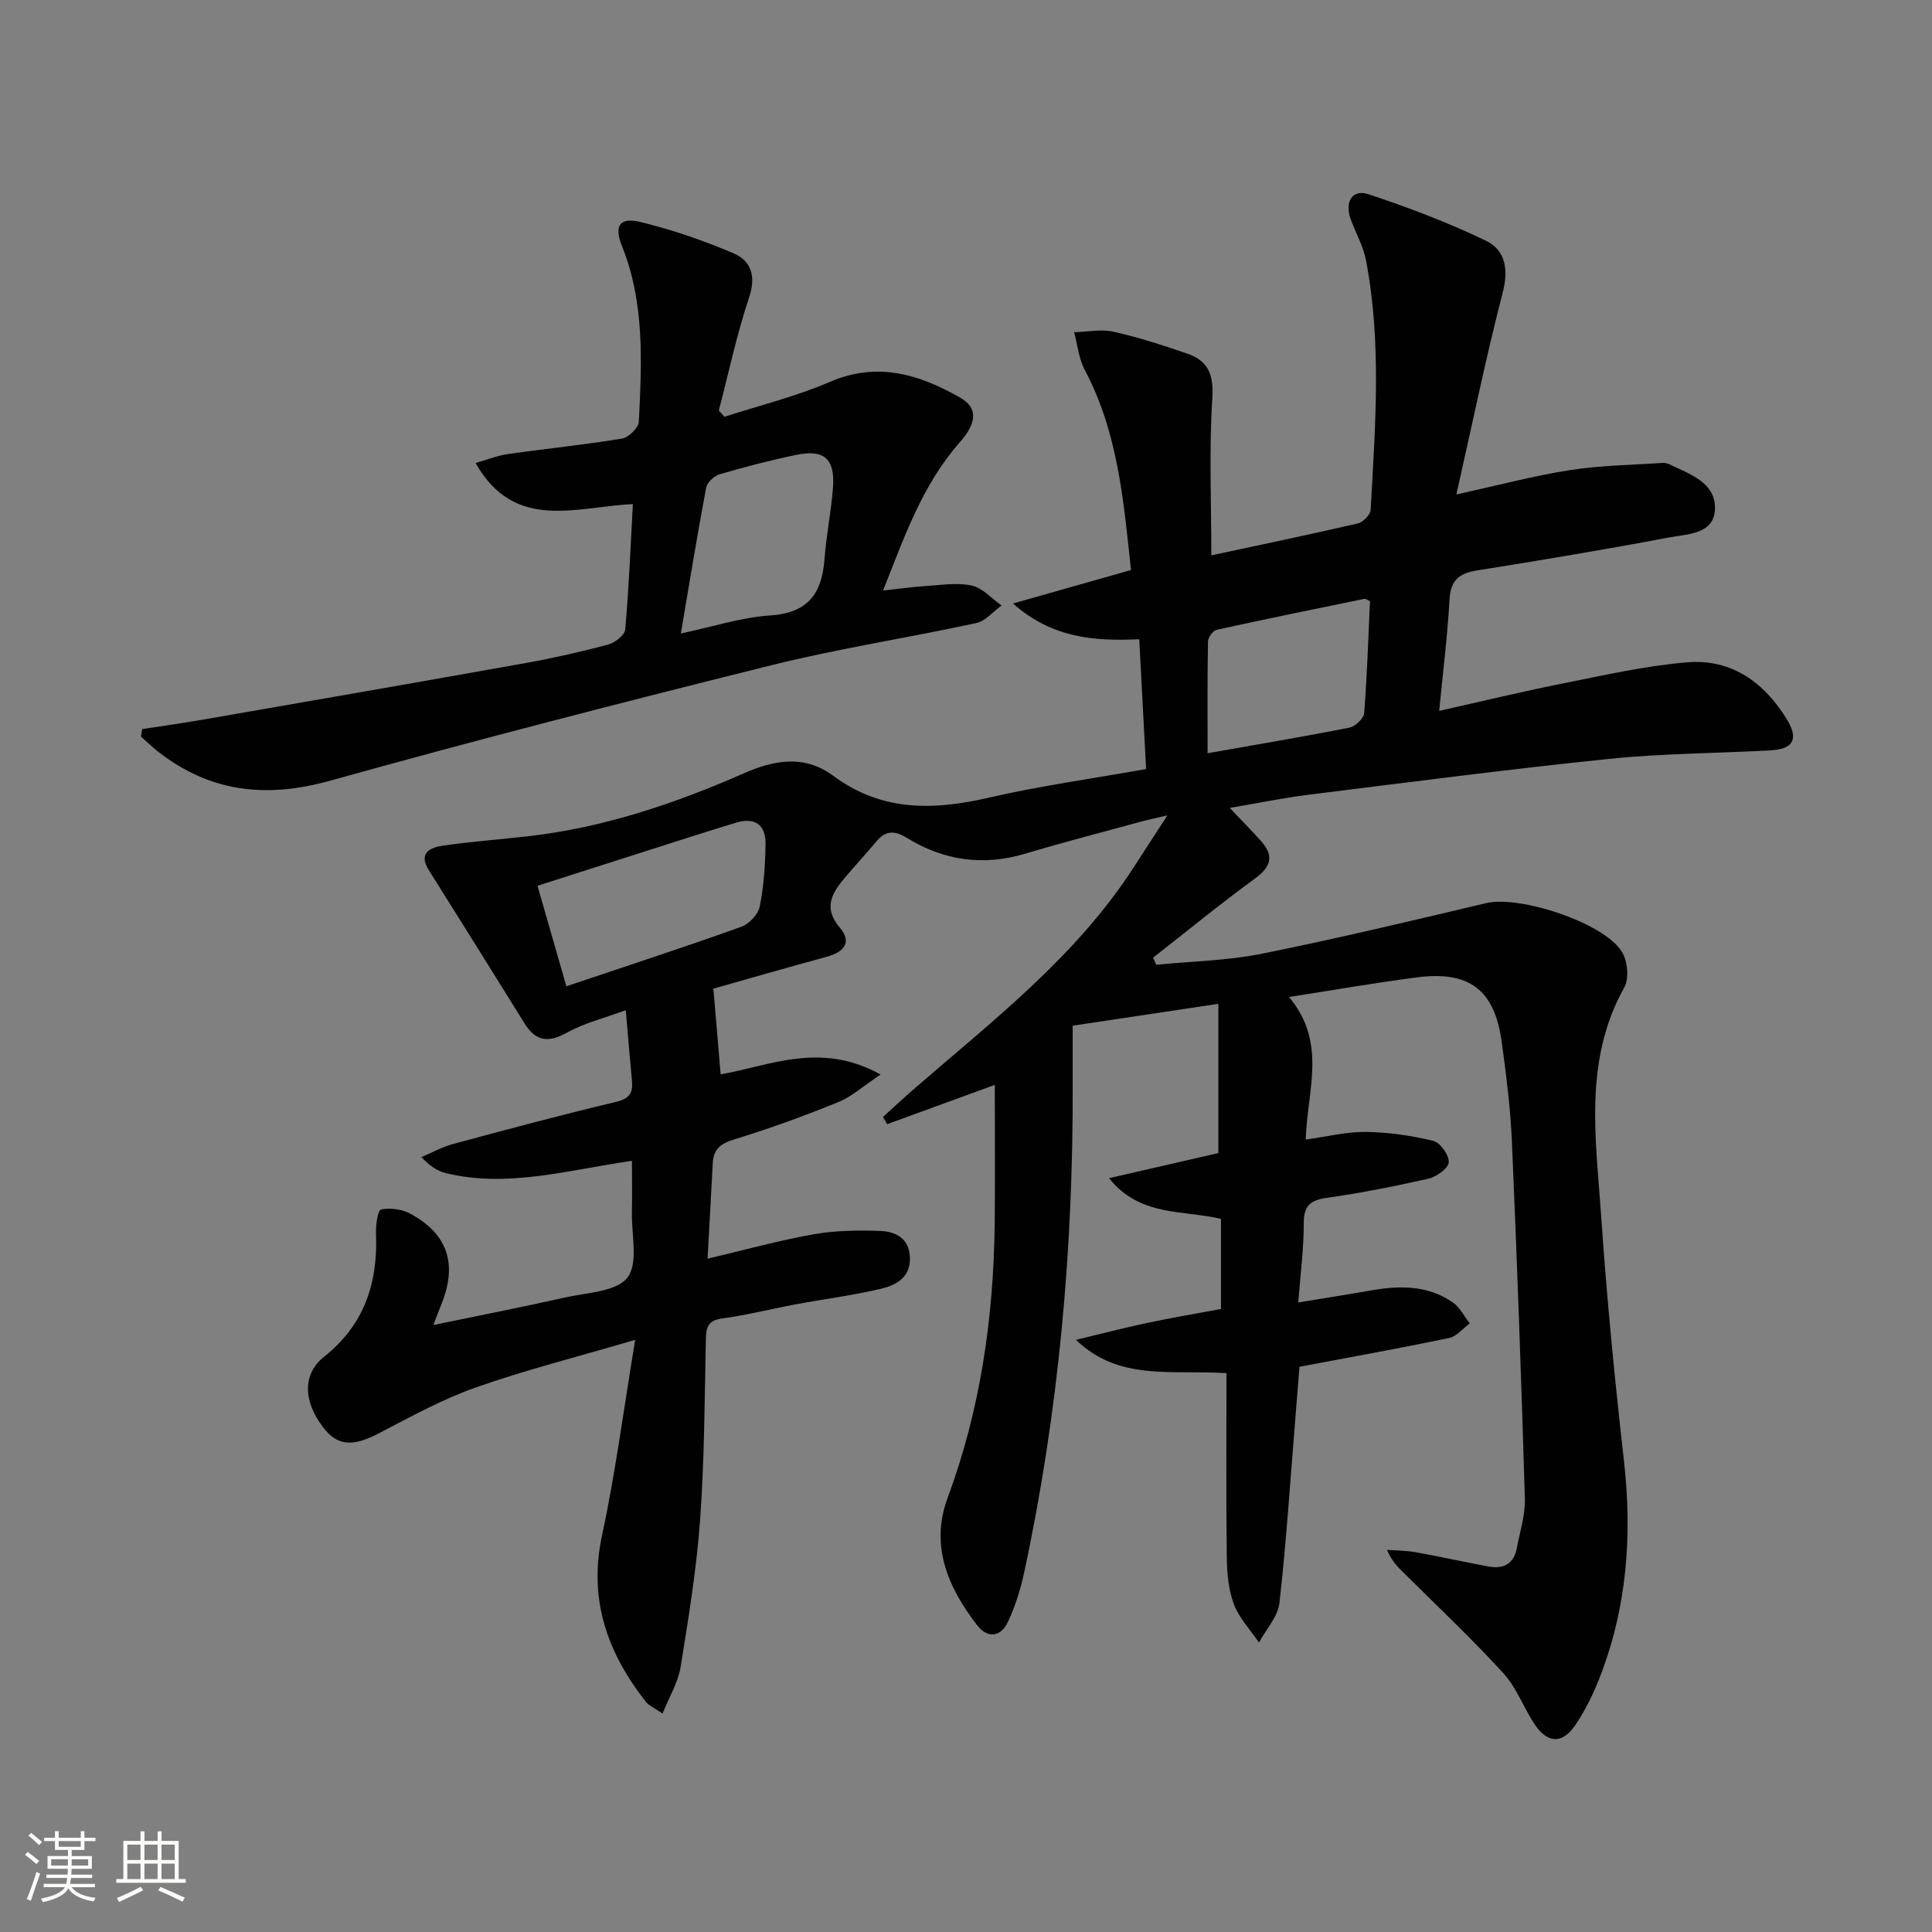
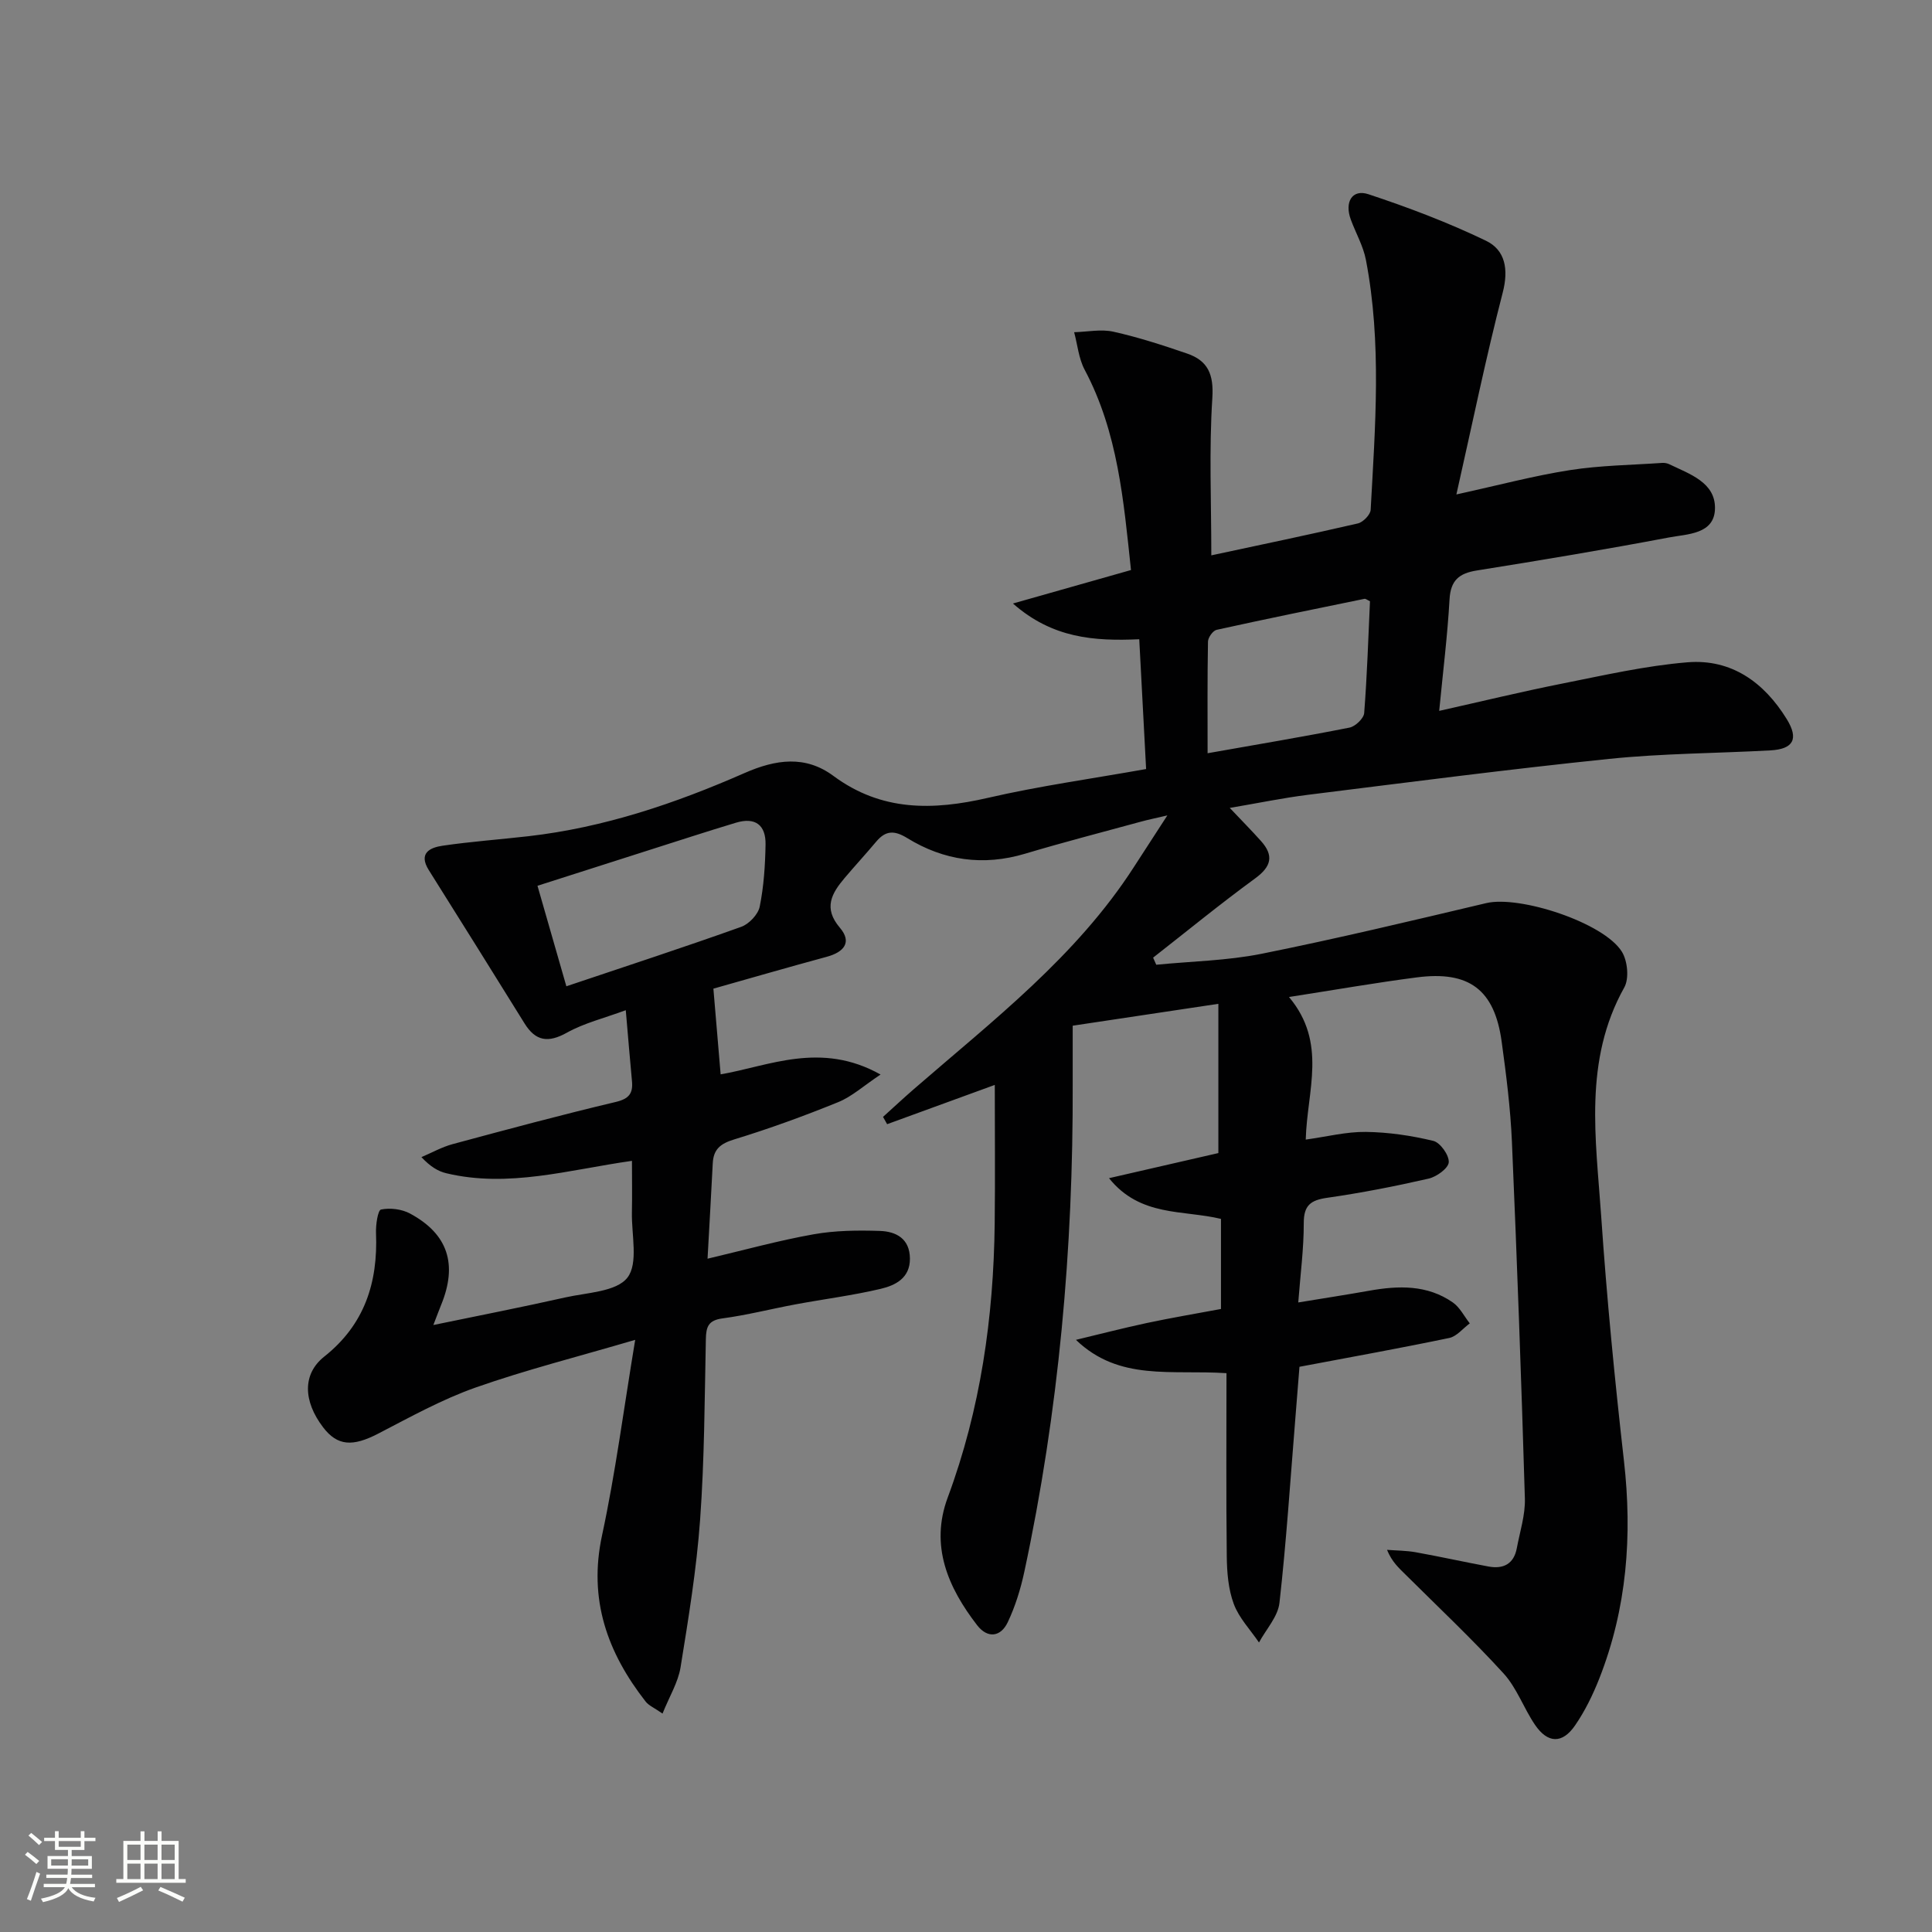
<svg xmlns="http://www.w3.org/2000/svg" enable-background="new 0 0 400 400" viewBox="0 0 400 400">
  <rect x="0" y="0" width="400" height="400" fill="#808080" stroke="none" />
  <path d="m5.17 384 .55-.58c.85.61 1.65 1.24 2.4 1.87l-.59.64c-.83-.73-1.62-1.38-2.36-1.93m1.22 9.53-.82-.34c.71-1.76 1.37-3.64 1.98-5.63.24.13.5.25.76.36-.6 1.67-1.24 3.54-1.92 5.61m-.5-13.5.57-.54c.56.44 1.31 1.06 2.26 1.87l-.64.64c-.68-.66-1.41-1.32-2.19-1.97m3.25.46h2.24v-1.36h.77v1.36h4.57v-1.36h.76v1.36h2.28v.69h-2.28v1.84h-2.64v1.26h4.18v2.64h-4.21c0 .45-.02.86-.05 1.21h4.32v.69h-4.38c-.04.34-.1.75-.19 1.22h5.15v.69h-4.82c.87 1.19 2.51 1.92 4.93 2.19-.17.31-.3.57-.37.76-2.77-.49-4.52-1.41-5.26-2.76-.56 1.26-2.3 2.23-5.24 2.9-.12-.24-.26-.48-.43-.72 2.73-.55 4.38-1.34 4.96-2.38h-4.38v-.69h4.65c.1-.38.17-.79.21-1.22h-4.32v-.69h4.4c.03-.34.05-.75.05-1.21h-4.2v-2.64h4.23v-1.26h-2.69v-1.84h-2.24zm1.46 4.46v1.29h3.45c.01-.4.02-.57.01-.53v-.32-.45h-3.46zm1.55-2.59h4.57v-1.19h-4.57zm6.11 2.59h-3.42v.77c-.01.19-.01.37-.02.53h3.44z" fill="#fbfcfa" />
  <path d="m32.63 379.16h.82v1.98h3.54v7.89h1.46v.78h-14.37v-.78h1.46v-7.89h3.55v-1.98h.82v1.98h2.73v-1.98zm-3.49 11.48.5.73c-1.61.82-3.28 1.63-5 2.41-.13-.27-.28-.55-.44-.82 1.75-.72 3.4-1.49 4.94-2.32m-2.78-5.55h2.73v-3.18h-2.73zm0 3.95h2.73v-3.2h-2.73zm3.54-3.95h2.73v-3.18h-2.73zm0 3.95h2.73v-3.2h-2.73zm7.89 4.68c-1.84-.92-3.51-1.7-5.02-2.32l.45-.73c1.89.8 3.57 1.55 5.04 2.23zm-1.62-11.81h-2.73v3.18h2.73zm-2.73 7.13h2.73v-3.2h-2.73z" fill="#fbfcfa" />
  <g fill="#010102">
    <path d="m266.87 206.42c7.99 9.51 3.73 19.41 3.47 29.52 4.36-.6 8.4-1.64 12.43-1.59 4.69.06 9.44.76 13.99 1.86 1.43.35 3.28 2.96 3.19 4.42-.08 1.25-2.51 3.01-4.17 3.39-6.94 1.59-13.95 2.96-21 3.97-3.43.49-4.86 1.56-4.85 5.25.01 5.27-.69 10.54-1.14 16.42 5.34-.88 10.02-1.6 14.69-2.43 6.05-1.08 12.01-1.26 17.3 2.42 1.47 1.02 2.36 2.87 3.52 4.34-1.41 1.04-2.69 2.69-4.24 3.02-10.05 2.1-20.17 3.92-31.02 5.97-.25 3.16-.55 6.9-.85 10.65-1.04 12.75-1.86 25.52-3.29 38.22-.32 2.86-2.77 5.48-4.24 8.21-1.79-2.64-4.14-5.07-5.22-7.98-1.13-3.03-1.41-6.51-1.45-9.8-.15-12.6-.06-25.2-.06-37.98-11.46-.75-22.22 1.71-31.17-6.9 4.9-1.17 9.78-2.44 14.7-3.49 5.02-1.07 10.09-1.92 15.33-2.9 0-6.33 0-12.43 0-18.65-7.86-1.9-16.71-.37-23.18-8.43 7.72-1.77 15.44-3.55 22.64-5.2 0-10.19 0-20.1 0-30.9-10.46 1.57-20.04 3.01-30.16 4.53 0 4.2-.01 8.15 0 12.11.12 34.02-2.88 67.73-10.03 101.02-.76 3.53-1.86 7.08-3.4 10.34-1.46 3.11-4.19 3.45-6.35.66-6.05-7.83-9.8-16.47-6.1-26.43 6.8-18.31 9.5-37.28 9.73-56.68.11-9.46.02-18.92.02-28.76-7.34 2.68-14.82 5.4-22.29 8.13-.28-.5-.57-1-.85-1.51 2.15-1.94 4.26-3.91 6.44-5.8 16.33-14.17 33.59-27.43 45.52-45.96 2.06-3.2 4.14-6.39 6.91-10.66-2.54.6-4 .89-5.45 1.29-8.01 2.19-16.05 4.26-24 6.64-8.68 2.59-16.82 1.43-24.4-3.23-2.67-1.64-4.47-1.6-6.42.72-2.14 2.55-4.39 4.99-6.54 7.53-2.69 3.18-4.48 6.22-.99 10.31 2.57 3.01.83 5.05-2.71 6.01-8.12 2.2-16.21 4.55-23.48 6.6.54 6.34 1 11.84 1.5 17.74 9.93-1.69 20.71-6.92 33.11.04-3.54 2.36-5.94 4.57-8.78 5.72-7.06 2.87-14.25 5.49-21.54 7.72-2.84.87-4.27 2.03-4.42 4.92-.33 6.45-.7 12.89-1.08 19.77 7.56-1.78 14.69-3.76 21.94-5.05 4.49-.8 9.17-.85 13.74-.7 3.35.11 6.19 1.59 6.22 5.72.03 4.05-3.01 5.55-6.05 6.27-5.8 1.37-11.75 2.12-17.61 3.21-5.06.94-10.06 2.23-15.15 2.91-2.91.39-3.39 1.72-3.44 4.27-.26 12.48-.29 24.99-1.19 37.42-.74 10.23-2.41 20.42-4.05 30.56-.51 3.12-2.31 6.02-3.73 9.57-1.73-1.21-2.85-1.66-3.49-2.48-7.93-10.15-11.89-21.14-9.04-34.39 2.78-12.91 4.47-26.06 6.87-40.51-11.95 3.52-22.66 6.22-33.03 9.87-6.98 2.46-13.56 6.12-20.16 9.54-5.3 2.75-8.46 2.59-11.43-1.31-4.13-5.42-4.29-11.03.23-14.62 8.37-6.63 11.14-15.34 10.73-25.57-.07-1.7.37-4.75 1.04-4.89 1.89-.39 4.3-.09 6.02.84 7.86 4.24 9.86 10.52 6.42 18.91-.43 1.06-.83 2.14-1.61 4.16 9.57-1.98 18.47-3.72 27.31-5.71 4.5-1.01 10.58-1.16 12.87-4.1 2.3-2.96.83-8.89.93-13.52.07-3.46.01-6.93.01-10.66-13.11 1.86-25.58 5.64-38.43 2.57-1.71-.41-3.29-1.35-5.16-3.34 2.15-.91 4.23-2.09 6.46-2.69 11.23-3.03 22.46-6.05 33.77-8.73 2.77-.66 3.61-1.79 3.36-4.35-.42-4.45-.78-8.9-1.28-14.65-4.49 1.66-8.62 2.66-12.2 4.66-3.88 2.16-6.48 1.76-8.77-1.94-6.58-10.59-13.17-21.17-19.81-31.72-2.21-3.52.25-4.67 2.83-5.05 5.9-.87 11.86-1.29 17.78-1.97 15.67-1.79 30.44-6.79 44.76-13.08 6.48-2.85 12.6-3.7 18.38.58 9.97 7.39 20.62 7.18 32.04 4.55 10.62-2.45 21.46-3.95 32.72-5.96-.49-9.24-.94-17.81-1.42-26.87-9.32.41-17.95-.18-26.15-7.4 8.8-2.5 16.37-4.64 24.44-6.93-1.53-14.35-2.7-28.5-9.6-41.48-1.23-2.32-1.47-5.16-2.17-7.76 2.73-.07 5.57-.68 8.15-.1 5.16 1.15 10.23 2.8 15.24 4.52 4.31 1.48 5.54 4.3 5.22 9.22-.69 10.73-.21 21.54-.21 32.56 9.97-2.14 20.18-4.26 30.34-6.61 1.08-.25 2.59-1.8 2.65-2.81.94-17.27 2.32-34.57-.98-51.74-.55-2.88-2.1-5.56-3.13-8.36-1.34-3.63.28-6.36 3.64-5.25 8.28 2.74 16.49 5.85 24.34 9.63 4.01 1.93 4.72 5.92 3.47 10.75-3.48 13.43-6.26 27.04-9.59 41.78 8.76-1.92 16.08-3.88 23.52-5.04 6.29-.98 12.73-1.05 19.11-1.49.48-.03 1.03.07 1.46.28 4.19 2.02 9.52 3.75 9.45 9.12-.07 5.41-5.73 5.31-9.55 6.04-13.21 2.5-26.47 4.71-39.75 6.83-3.7.59-5.44 2.05-5.66 6-.42 7.43-1.34 14.82-2.14 23.07 8.88-1.99 17.16-4 25.51-5.66 8.6-1.71 17.22-3.69 25.92-4.4 9.07-.73 15.84 4.15 20.53 11.77 2.52 4.09 1.39 6.21-3.4 6.47-11.12.61-22.3.62-33.37 1.76-20.8 2.14-41.55 4.85-62.31 7.43-5.22.65-10.38 1.73-16.24 2.72 2.46 2.6 4.52 4.68 6.47 6.86 2.71 3.03 2.13 5.29-1.21 7.73-7.2 5.26-14.11 10.92-21.13 16.41.22.49.43.98.65 1.47 7.28-.72 14.67-.84 21.81-2.27 15.58-3.13 31.04-6.83 46.51-10.49 6.91-1.64 24.34 4.03 28.08 10.06 1.18 1.9 1.54 5.54.5 7.4-8.49 15.17-5.87 31.4-4.78 47.38 1.15 16.9 2.8 33.78 4.71 50.62 1.76 15.49.62 30.54-5.11 45.1-1.33 3.37-2.96 6.71-5.01 9.69-2.65 3.86-5.68 3.74-8.32-.16-2.32-3.43-3.74-7.6-6.48-10.6-6.47-7.09-13.47-13.68-20.28-20.45-1.37-1.36-2.83-2.63-3.85-5.14 1.97.15 3.97.15 5.91.49 5.05.91 10.06 2.02 15.1 2.96 3.08.57 5.25-.53 5.86-3.8.64-3.42 1.77-6.87 1.67-10.28-.73-24.6-1.62-49.2-2.68-73.79-.3-6.96-1.18-13.91-2.13-20.82-1.47-10.73-6.73-14.7-17.57-13.28-8.38 1.08-16.71 2.54-26.46 4.06zm-149.61-2.22c12.72-4.28 24.52-8.13 36.2-12.31 1.62-.58 3.5-2.56 3.83-4.18.85-4.2 1.13-8.55 1.21-12.85.07-4.03-2.1-5.75-6.15-4.52-3.01.91-6.01 1.84-9 2.8-10.54 3.36-21.07 6.74-32.07 10.25 2.06 7.18 3.97 13.81 5.98 20.81zm166.38-79.72c-.57-.26-.89-.55-1.14-.5-10.22 2.09-20.43 4.17-30.61 6.42-.77.17-1.78 1.59-1.79 2.44-.14 7.61-.08 15.23-.08 23.11 10.17-1.8 19.8-3.41 29.39-5.31 1.2-.24 2.94-1.9 3.03-3.01.6-7.73.85-15.5 1.2-23.15z" />
-     <path d="m131.03 104.37c-11.85.55-24.46 5.78-32.57-8.51 2.46-.7 4.53-1.54 6.67-1.85 7.88-1.12 15.81-1.91 23.66-3.21 1.37-.23 3.42-2.24 3.48-3.51.59-12.27 1.23-24.58-3.5-36.36-1.67-4.17-.51-6.03 3.86-4.96 6.56 1.61 13.04 3.82 19.25 6.48 3.68 1.57 4.68 4.75 3.21 9.16-2.56 7.64-4.23 15.58-6.27 23.39.39.43.78.86 1.17 1.29 7.29-2.36 14.81-4.19 21.81-7.22 9.86-4.25 18.51-1.57 26.97 3.24 3.68 2.09 3.54 5.18 0 9.19-7.76 8.79-11.52 19.58-15.93 30.76 3.39-.36 6.17-.76 8.97-.94 3.14-.2 6.43-.75 9.41-.08 2.24.5 4.11 2.69 6.14 4.12-1.74 1.25-3.31 3.23-5.23 3.64-14.1 3.05-28.4 5.24-42.38 8.72-30.57 7.6-61.08 15.46-91.42 23.92-13.23 3.69-24.86 2.39-35.65-6.06-1.22-.95-2.33-2.05-3.49-3.08.08-.52.17-1.03.25-1.55 4.12-.64 8.24-1.21 12.35-1.92 22.36-3.89 44.73-7.76 67.07-11.76 5.71-1.02 11.38-2.31 16.98-3.8 1.43-.38 3.5-1.95 3.6-3.12.76-8.39 1.09-16.81 1.59-25.98zm9.93 26.79c6.58-1.39 12.49-3.34 18.51-3.74 7.8-.51 10.7-4.51 11.23-11.63.37-4.94 1.38-9.84 1.76-14.78.46-5.99-1.81-8.03-7.56-6.84-5.35 1.11-10.66 2.49-15.91 4.02-1.13.33-2.58 1.69-2.79 2.78-1.84 9.75-3.43 19.55-5.24 30.19z" />
  </g>
</svg>